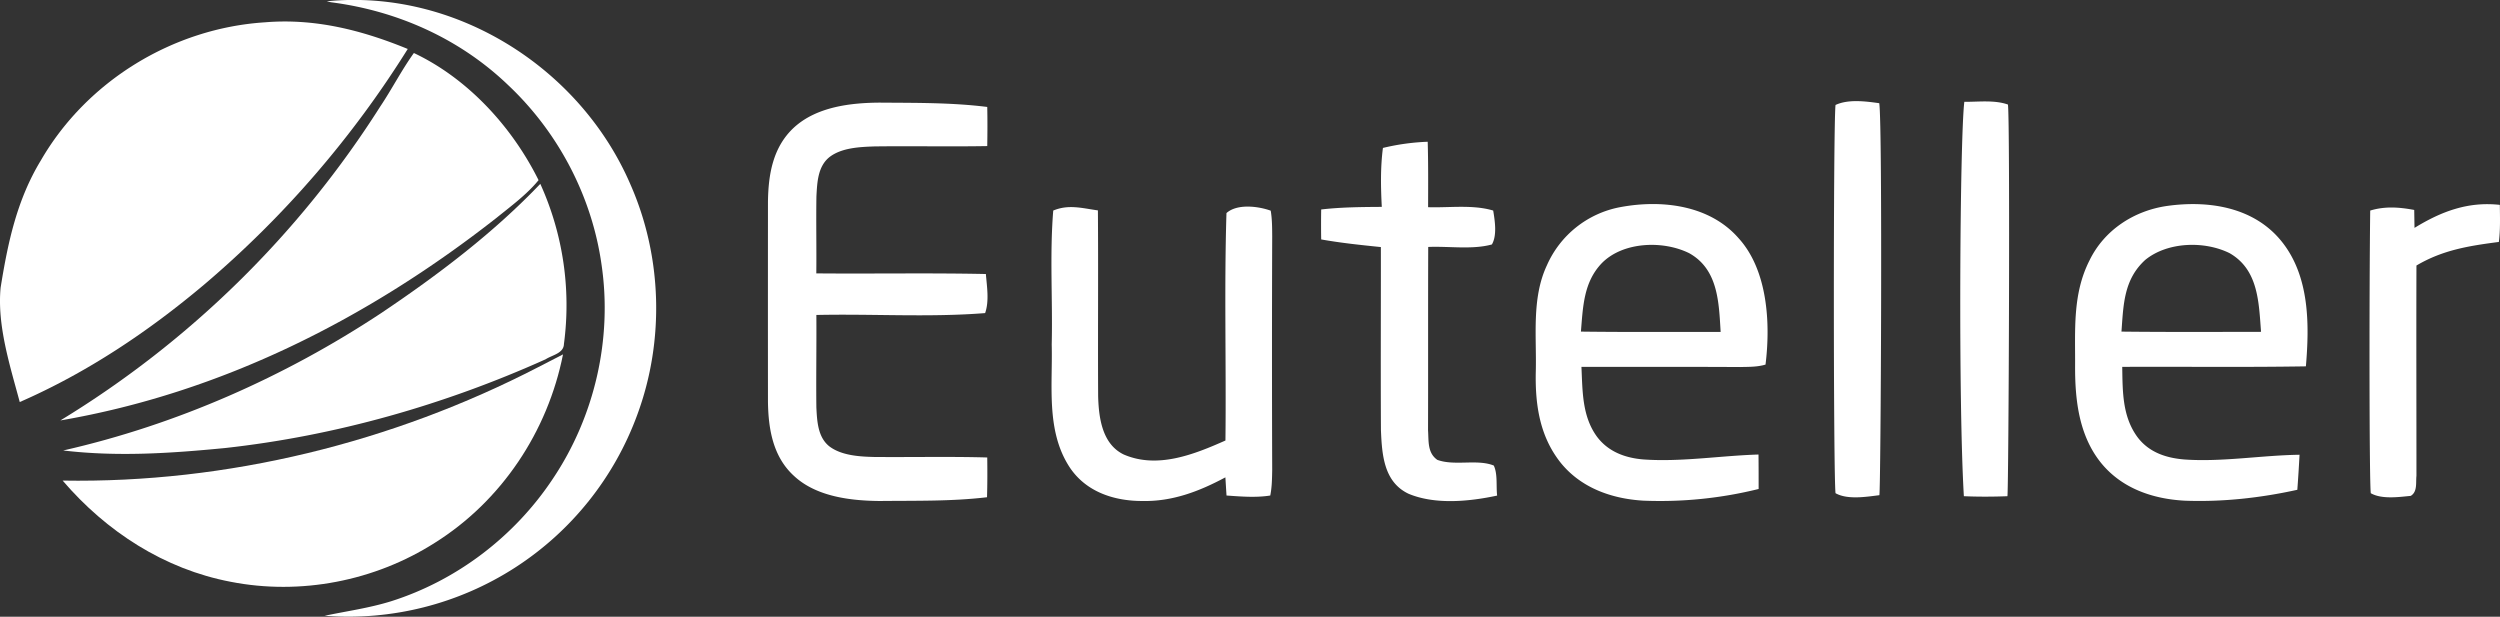
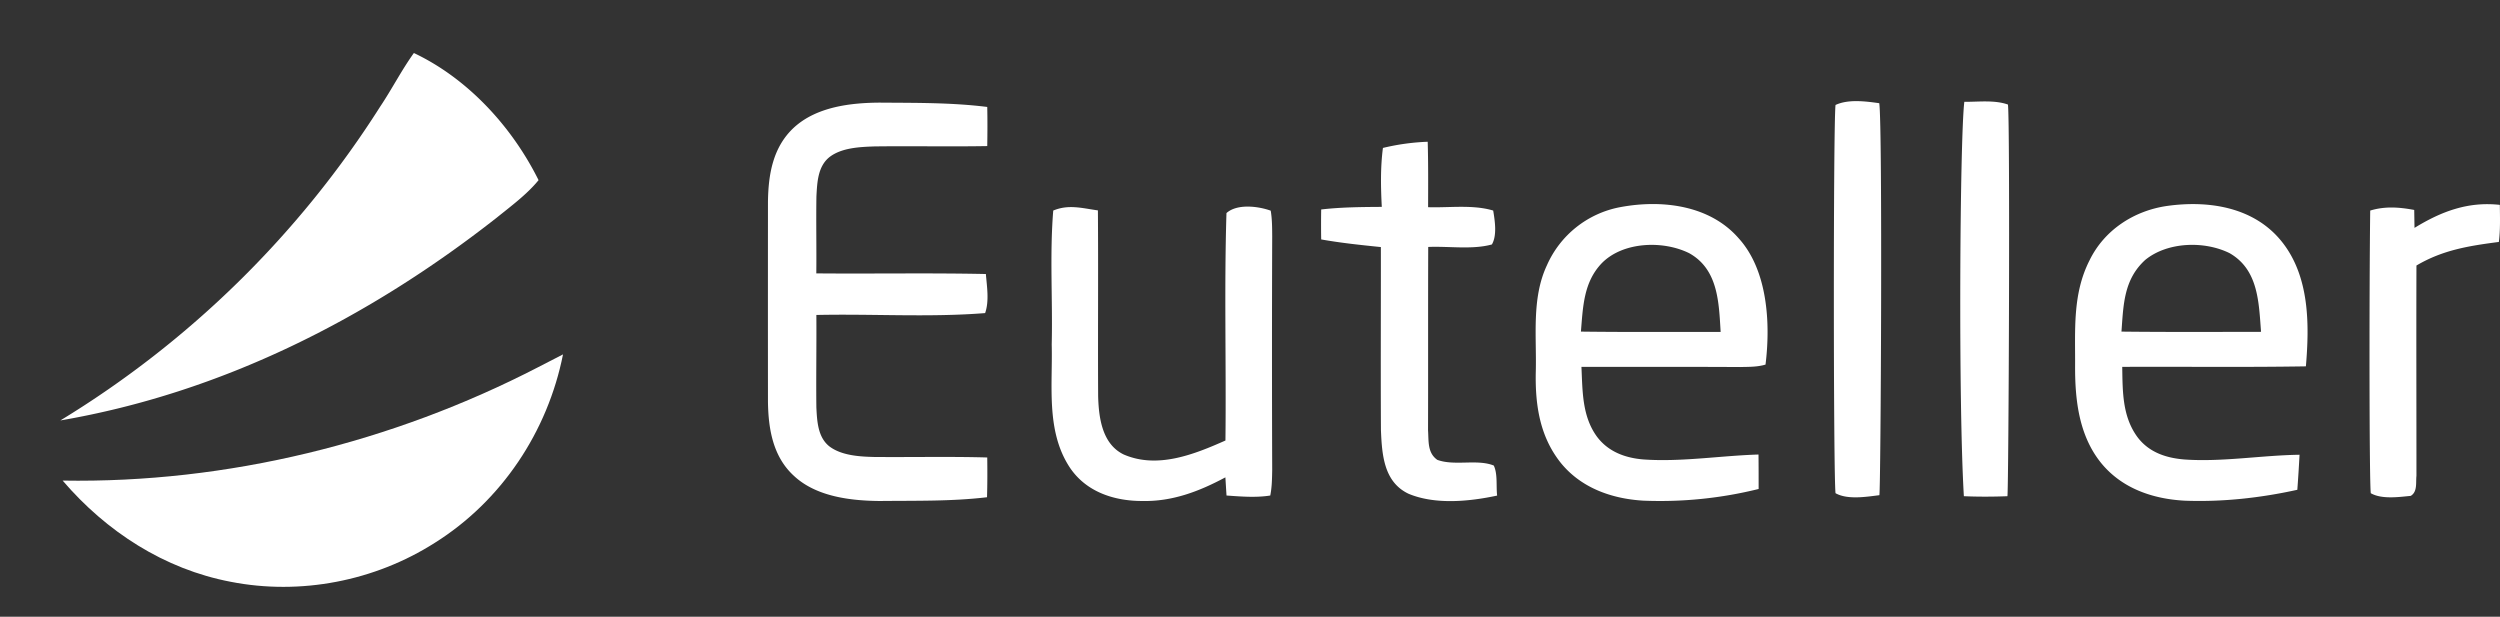
<svg xmlns="http://www.w3.org/2000/svg" viewBox="0 0 1926.87 475.34">
  <rect x="0" y="0" width="1926.87" height="475.34" fill="#333333" stroke="none" />
  <defs>
    <style>.cls-1{fill:#fff;}</style>
  </defs>
  <title>Euteller-Logo-White</title>
  <g id="Layer_2" data-name="Layer 2">
    <g id="Layer_1-2" data-name="Layer 1">
      <g id="euteller">
-         <path id="_Path_" data-name="&lt;Path&gt;" class="cls-1" d="M251.84,1c98.61-9.83,195.1,50.84,234,141,24.54,55.54,26.43,120.33,5.49,177.27A237.14,237.14,0,0,1,250.22,474.6c17.34-3.65,34.16-5.88,51.28-11.2,50.79-16.11,95.22-50.09,124.63-94.43,32.18-48,45.92-107.64,37.54-164.8-7.38-52.81-33.46-102.42-72.31-138.86-37.18-35.56-85-56.89-135.87-63.52l-1-.18Z" />
-         <path id="_Path_2" data-name="&lt;Path&gt;" class="cls-1" d="M204.21,17.2C242.71,14,279,23.26,314.27,37.74A780.09,780.09,0,0,1,157.77,219c-43.2,36.44-90.66,68.22-142.55,90.87-7.51-28-17.51-59-14.75-88.11C6.05,187,13,154.08,31.51,123.61,67,62.24,133.58,21.72,204.21,17.2Z" />
        <path id="_Path_3" data-name="&lt;Path&gt;" class="cls-1" d="M319,40.86c41.75,19.76,75.73,57,96.1,98-9,11-21.21,20-32.27,28.93C284,245.35,171,302.68,46.52,324.06A760.42,760.42,0,0,0,293,82.22C302.07,68.69,309.49,54.08,319,40.86Z" />
-         <path id="_Path_4" data-name="&lt;Path&gt;" class="cls-1" d="M416.43,141.7a226.26,226.26,0,0,1,18.22,123.4c-.14,7.25-9,8.52-14.1,11.81-78.09,35.12-161.86,59-247,68.4-41.88,4.08-82.89,6.85-124.86,1.89,87.23-19.8,170.73-56.72,245.28-106C337.41,212,380.3,179.63,416.43,141.7Z" />
        <path id="_Compound_Path_" data-name="&lt;Compound Path&gt;" class="cls-1" d="M1448.44,79.54c2.59,17.82,1.19,295.62.09,302.12-10.14,1.27-24.63,3.65-33.8-1.53-1.67-13.09-1.76-284.66,0-299.23C1424.56,76.29,1438,78.09,1448.44,79.54ZM678.38,79.1c27.44.22,55.27-.09,82.54,3.33.21,10.06.17,20.11,0,30.16-29,.53-58-.13-87.06.27-11.19.39-25.06,1-34.37,8.08-9.22,7.2-9.66,19.79-10.23,30.51-.31,19.75.13,39.51-.09,59.26,43.55.4,87.15-.44,130.7.49.79,9.74,2.67,20.8-.58,30.11-42.93,3.43-86.92.48-130.07,1.45.17,23.75-.27,47.5,0,71.21.53,10.53,1.06,23.09,10.14,30.16,9.35,7,23.14,7.81,34.42,8.08,29,.26,58.12-.44,87.14.39.14,10.23.14,20.41-.17,30.64-27.26,3.25-55.05,2.59-82.49,2.9-22.43-.18-48.91-3.25-66.12-19.18-16.37-14.8-19.93-36.22-20.23-57.29q-.07-76.92,0-153.92c.26-21.25,3.73-42.36,20.06-57.47C629.48,82.26,655.69,79.19,678.38,79.1ZM1514,78.48c10.8.09,23.35-1.58,33.63,2.11,1.71,14.71.57,292.2-.4,301.86-11.24.44-22.39.48-33.58,0C1509.29,310.06,1510.56,107.11,1514,78.48ZM1100.4,109.26c.48,16.81.35,33.63.31,50.44,16.28.53,34.46-2.15,50.17,2.59,1.28,7.77,3.08,19.1-1,26.12-15.06,4.17-33.37,1.23-49.08,1.93-.18,47.06,0,94.17-.14,141.28.58,8.34-.57,17.42,7.16,22.82,13.26,4.88,30.91-.79,43.51,4.39,3.11,6.54,1.71,15.9,2.59,23.14-21.34,4.57-47.59,7.2-68.18-1.36-19.27-9.05-20.59-30.38-21.38-49-.27-47.06,0-94.17-.05-141.18-15.41-1.58-30.77-3.16-46-5.89-.13-7.68-.13-15.4,0-23.09,15.54-1.8,31.08-1.89,46.71-2-.79-15.19-1.1-30.33.88-45.43A172.86,172.86,0,0,1,1100.4,109.26Zm-254.19,52.9c.36,47.72-.08,95.44.18,143.11.44,16.51,3,37,19.76,45.05,26,11.24,54.26-.09,78.36-10.8.66-58.35-1-117.09.79-175.3,8.25-7.37,24.45-5.31,34.11-1.84,1.1,6.45,1.1,13.26,1.14,19.8q-.33,90,0,180.08c-.13,6.67-.18,13.08-1.49,19.66-10.89,1.76-22.74.79-33.72,0-.31-4.65-.57-9.3-.88-14-20.15,10.8-40.87,18.75-64.14,18.22-22.91,0-45.08-7.77-57.29-28.23-16.68-27.65-11.63-61.5-12.42-92.32.83-34.28-1.62-69.19,1.18-103.3C823.61,157.33,834.14,160.49,846.21,162.16Zm1014.55-.35c.08,4.61.13,9.22.22,13.83,20.54-12.6,41.13-20.46,65.76-17.74.13,9.4.44,19.27-.75,28.58-23,3-43.2,6.15-63.52,18.17-.18,54,0,108.13,0,162.13-.57,5.22.88,12.25-4.39,15.41-9.35.92-22.43,2.76-30.81-2.06-1.19-10.23-1.23-155.63-.44-217.84C1838.28,158.82,1849.12,159.66,1860.76,161.81ZM1360.77,281c3.91-31.43,1.8-72.65-20.76-97.41-22.44-25.68-59.44-29.9-91.23-23.93a77.31,77.31,0,0,0-56.54,44.91c-12,25.64-7.73,55.32-8.56,83.06-.4,24.76,3.16,48.47,18.79,68.49,15.67,19.8,39.55,28.31,64.14,29.76a315.43,315.43,0,0,0,88.85-9c0-8.87,0-17.73-.09-26.56-29.28.88-59.75,5.89-88.94,3.78-14-1.19-27-6-35.65-17.65-11.45-15.76-11-35.08-11.89-53.69,40.78,0,81.61-.09,122.39.13C1348,282.71,1354.28,282.93,1360.77,281Zm-142.28-25.37c1.58-19,2-38.06,16.07-52.77,16.42-16.73,47.46-17.69,67.52-7.64,22.26,12.51,22.74,38.06,24.1,60.63C1290.27,255.75,1254.4,256.06,1218.49,255.58Zm558.77,26.78c2.76-32.4,2.85-69.23-18.44-96s-56.24-32.18-88.42-27.7c-25.59,3.64-48.55,18.57-59.92,42-13.3,26.21-10.89,54.09-11.11,82.49,0,25.77,3.16,52.46,19.76,73.27,15.93,19.8,39.77,28.06,64.53,29.42,29.06,1.14,58.61-2.11,87-8.39q1-13.5,1.71-27c-29.15.39-59.79,5.71-88.81,3.64-14.09-1.14-27.3-5.53-36.08-17.21-11.77-16-11.46-35.29-11.77-54.17C1682.91,282.53,1730.11,283.15,1777.26,282.36Zm-142.15-26.78c1.53-20.81,1.75-40.21,18.35-55.32,17.16-14,45.65-14.79,65-5.18,22.26,12.78,22.48,38,24.24,60.63C1706.84,255.8,1671,256,1635.11,255.58Z" />
        <path id="_Path_5" data-name="&lt;Path&gt;" class="cls-1" d="M433.94,273.14c-11.8,59.48-47.36,113-98.86,145.27-46.27,29.45-103.43,40.56-157.3,30-51.18-9.74-95.87-38.72-129.5-78C175,372.53,302.37,341.1,414.8,283,421.17,279.68,427.53,276.43,433.94,273.14Z" />
      </g>
    </g>
  </g>
</svg>